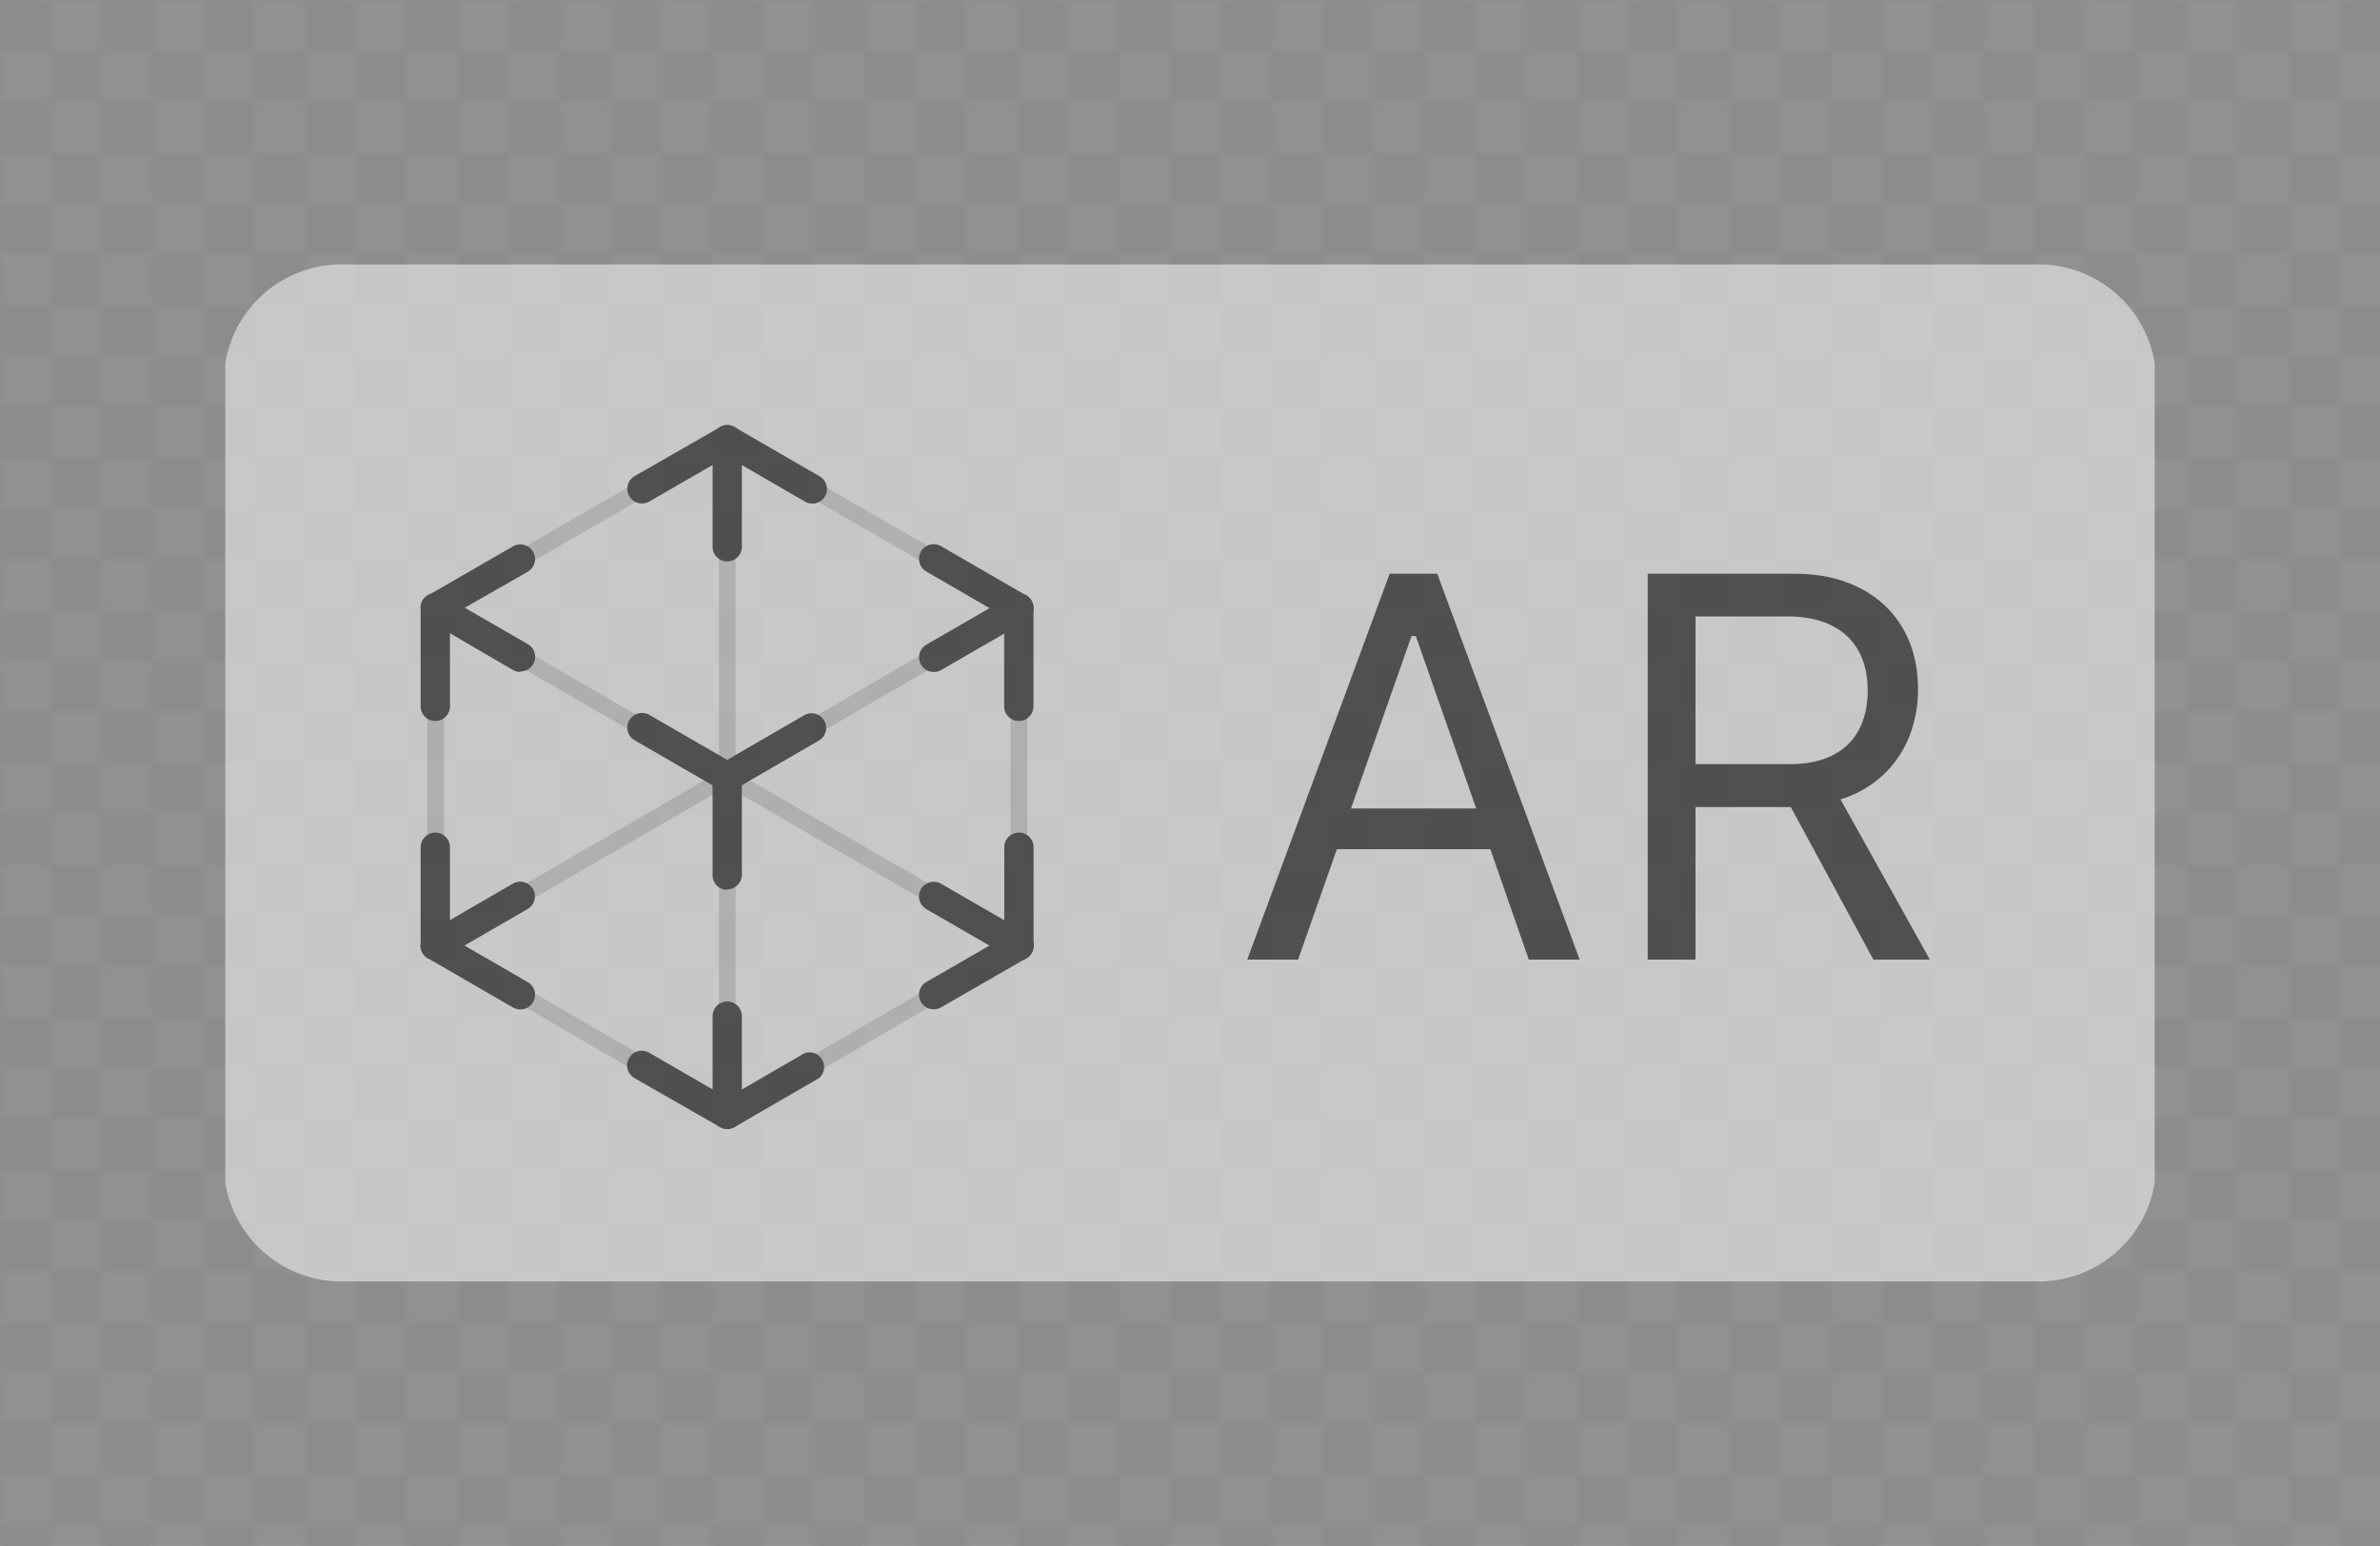
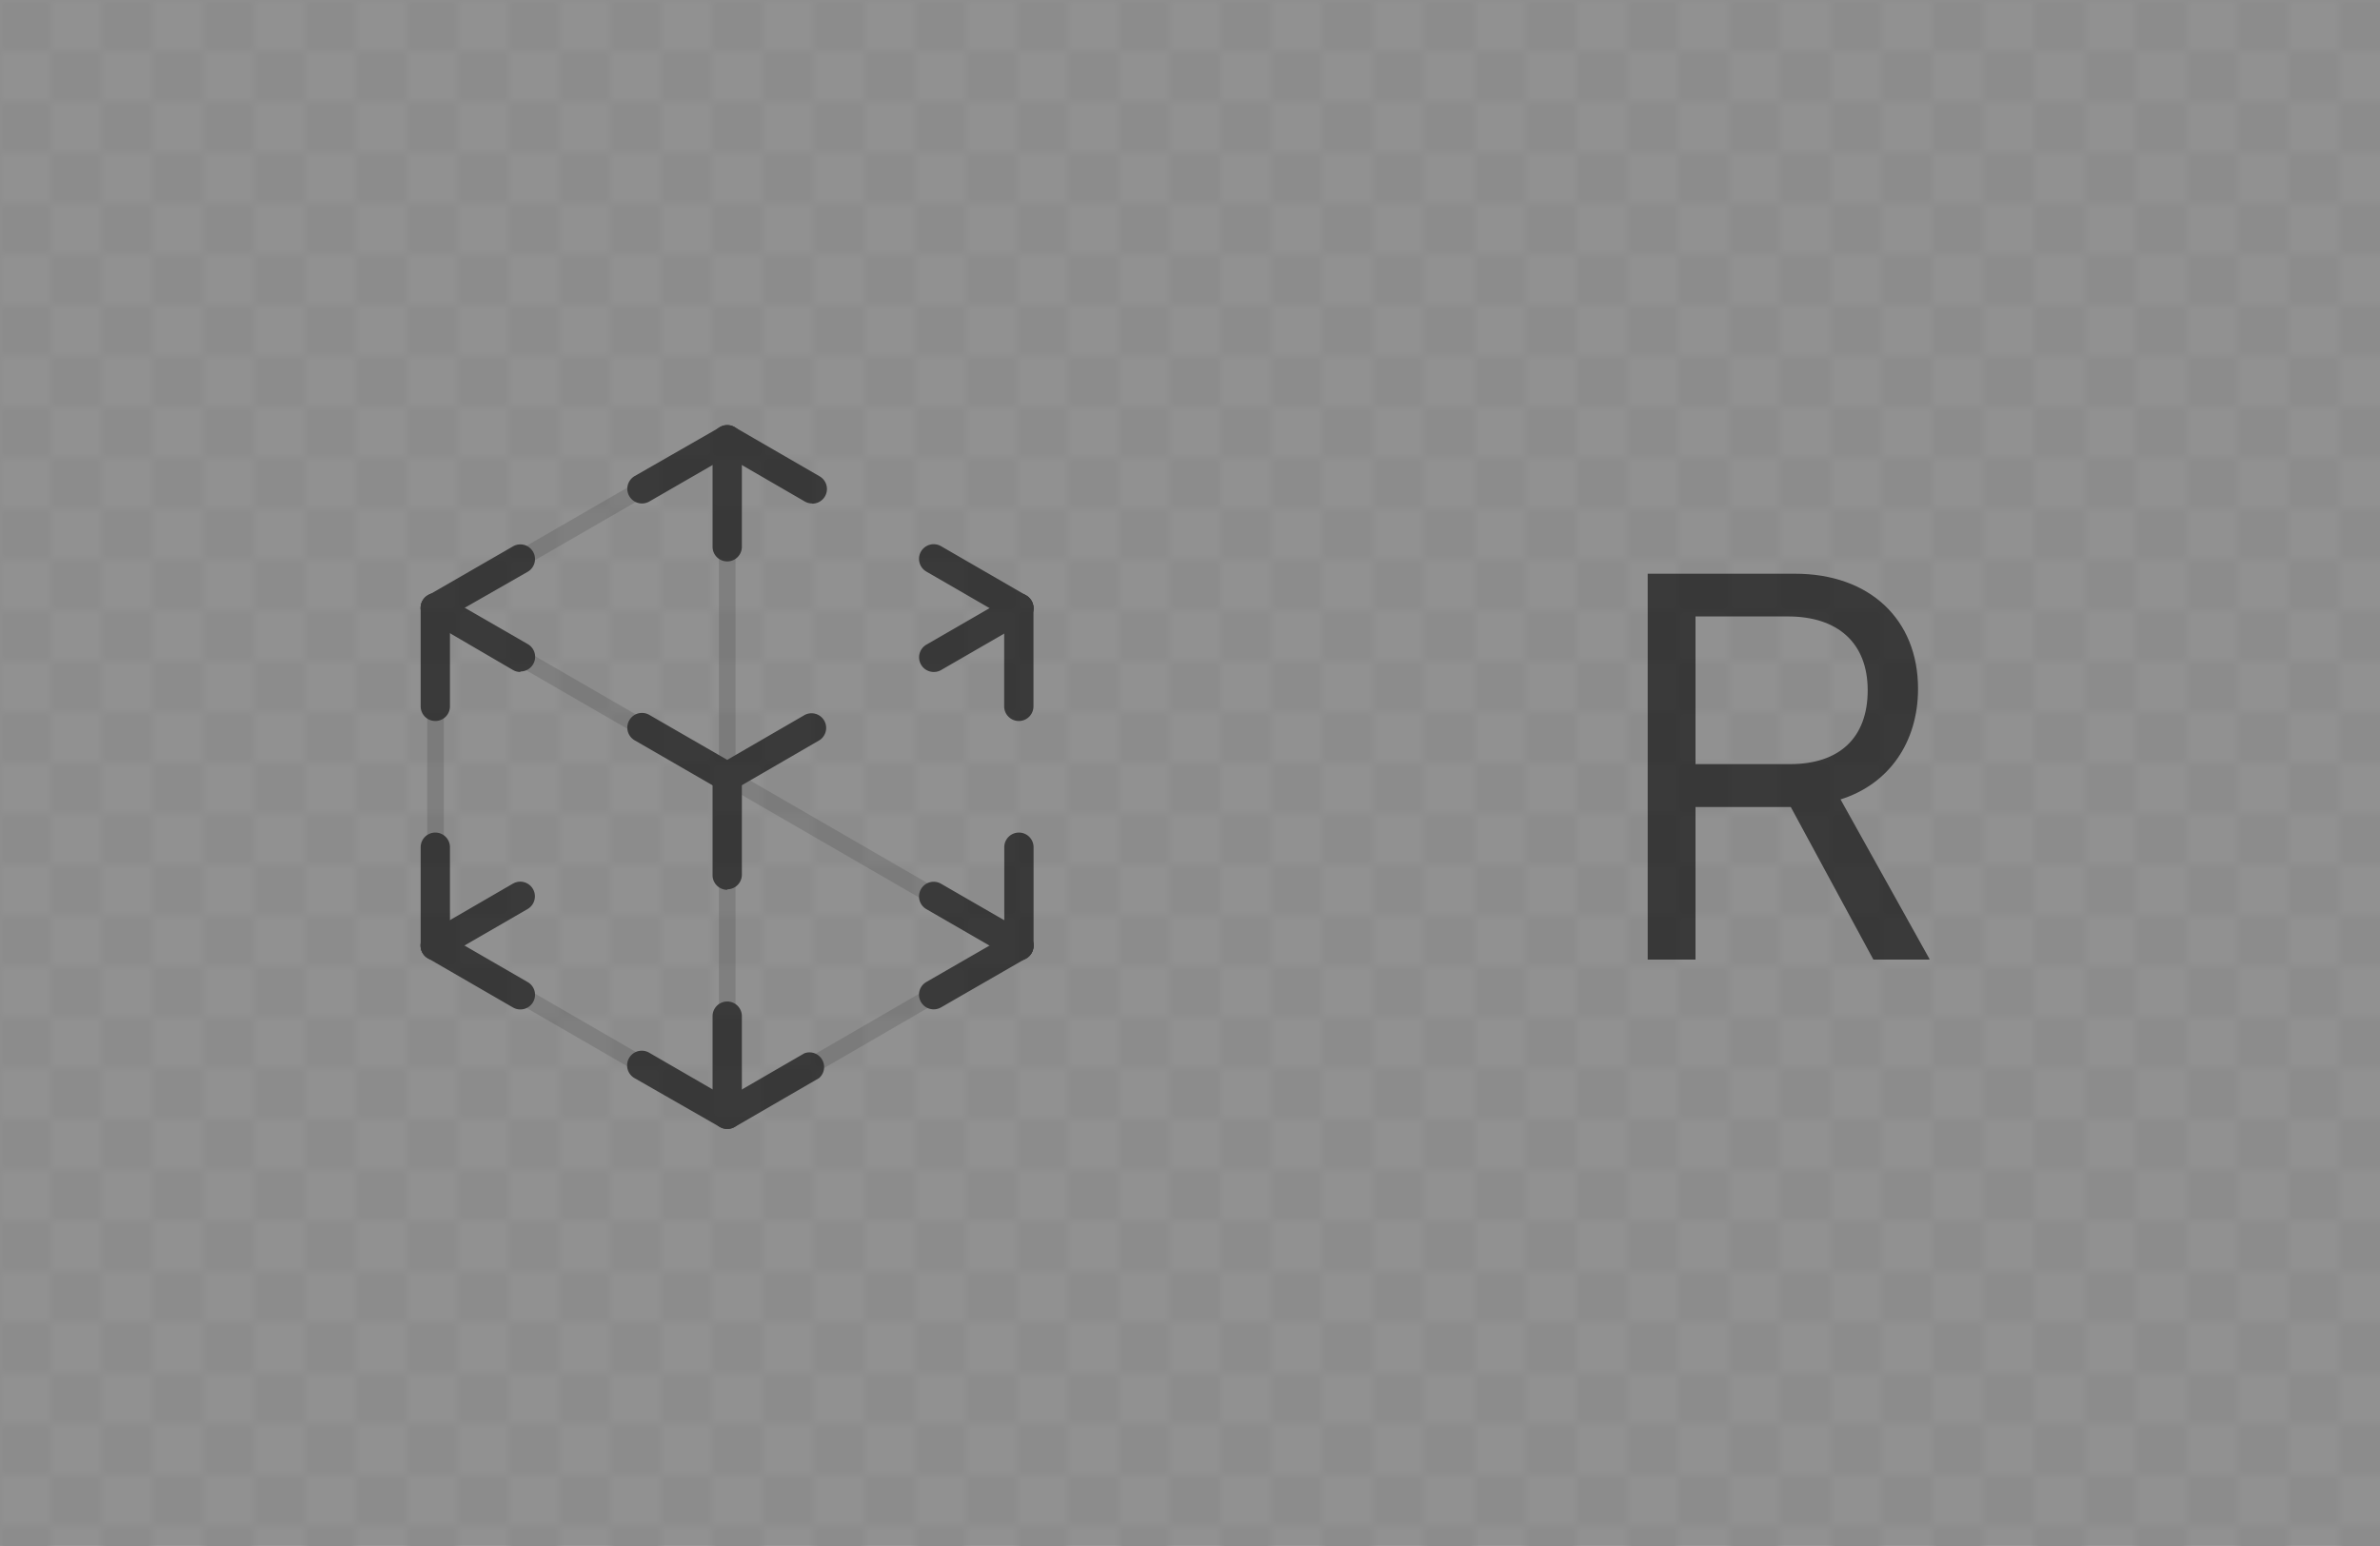
<svg xmlns="http://www.w3.org/2000/svg" id="Layer_1" data-name="Layer 1" viewBox="0 0 234 152">
  <defs>
    <style>.cls-1{fill:none;}.cls-2,.cls-5{fill:#8c8c8c;}.cls-3{clip-path:url(#clip-path);}.cls-4{fill:url(#New_Pattern);}.cls-5{opacity:0.95;}.cls-6{clip-path:url(#clip-path-2);}.cls-7{clip-path:url(#clip-path-3);}.cls-8{opacity:0.5;}.cls-9{fill:#fff;}.cls-10{opacity:0.6;}.cls-11{clip-path:url(#clip-path-5);}.cls-12{opacity:0.2;}.cls-13{clip-path:url(#clip-path-6);}.cls-14{clip-path:url(#clip-path-7);}.cls-15{clip-path:url(#clip-path-8);}.cls-16{clip-path:url(#clip-path-9);}.cls-17{clip-path:url(#clip-path-10);}.cls-18{clip-path:url(#clip-path-11);}.cls-19{clip-path:url(#clip-path-12);}.cls-20{clip-path:url(#clip-path-13);}.cls-21{clip-path:url(#clip-path-14);}.cls-22{clip-path:url(#clip-path-15);}</style>
    <clipPath id="clip-path">
      <rect class="cls-1" width="234" height="152" />
    </clipPath>
    <pattern id="New_Pattern" data-name="New Pattern" width="10" height="10" patternUnits="userSpaceOnUse" viewBox="0 0 10 10">
      <rect class="cls-1" width="10" height="10" />
      <rect class="cls-2" width="5" height="5" />
      <rect class="cls-2" x="5" y="5" width="5" height="5" />
    </pattern>
    <clipPath id="clip-path-2">
      <rect class="cls-1" x="22.13" y="23.4" width="189.74" height="103" />
    </clipPath>
    <clipPath id="clip-path-3">
      <rect class="cls-1" x="22.13" y="25.4" width="189.74" height="101" />
    </clipPath>
    <clipPath id="clip-path-5">
      <rect class="cls-1" x="41.36" y="41.79" width="60.26" height="69.23" />
    </clipPath>
    <clipPath id="clip-path-6">
      <rect class="cls-1" x="41.98" y="42.4" width="30.35" height="18.21" />
    </clipPath>
    <clipPath id="clip-path-7">
-       <rect class="cls-1" x="41.98" y="58.97" width="59.02" height="34.82" />
-     </clipPath>
+       </clipPath>
    <clipPath id="clip-path-8">
      <rect class="cls-1" x="70.68" y="42.4" width="30.31" height="18.21" />
    </clipPath>
    <clipPath id="clip-path-9">
      <rect class="cls-1" x="41.98" y="58.97" width="59.02" height="34.82" />
    </clipPath>
    <clipPath id="clip-path-10">
      <rect class="cls-1" x="41.98" y="92.15" width="30.35" height="18.25" />
    </clipPath>
    <clipPath id="clip-path-11">
      <rect class="cls-1" x="70.68" y="92.14" width="30.31" height="18.25" />
    </clipPath>
    <clipPath id="clip-path-12">
      <rect class="cls-1" x="41.98" y="58.97" width="1.64" height="34.82" />
    </clipPath>
    <clipPath id="clip-path-13">
-       <rect class="cls-1" x="99.35" y="58.97" width="1.65" height="34.82" />
-     </clipPath>
+       </clipPath>
    <clipPath id="clip-path-14">
      <rect class="cls-1" x="70.68" y="42.4" width="1.64" height="67.9" />
    </clipPath>
    <clipPath id="clip-path-15">
      <rect class="cls-1" x="122.66" y="56.41" width="67.04" height="37.94" />
    </clipPath>
  </defs>
  <title>ARkit_Badges</title>
  <g class="cls-3">
    <rect class="cls-4" width="234" height="152" />
    <rect class="cls-5" width="234" height="152" />
    <g class="cls-6">
      <g class="cls-7">
        <g class="cls-8">
          <g class="cls-7">
-             <path class="cls-9" d="M200,126H33.54A11.57,11.57,0,0,1,22,114.46V37.54A11.57,11.57,0,0,1,33.54,26H200.46A11.57,11.57,0,0,1,212,37.54v76.92A11.58,11.58,0,0,1,200.45,126" />
-           </g>
+             </g>
        </g>
        <g class="cls-10">
          <g class="cls-11">
            <path d="M79.85,49.5a1.44,1.44,0,0,1-.72-.19L71.5,44.89l-7.66,4.42a1.44,1.44,0,1,1-1.44-2.5L70.79,42a1.43,1.43,0,0,1,1.44,0l8.35,4.83a1.44,1.44,0,0,1-.72,2.69" />
            <path d="M71.5,87.49A1.44,1.44,0,0,1,70.06,86V76.38a1.44,1.44,0,1,1,2.88,0V86a1.44,1.44,0,0,1-1.44,1.44" />
            <path d="M42.8,70.89a1.44,1.44,0,0,1-1.44-1.44V59.79a1.44,1.44,0,1,1,2.88,0v9.66a1.44,1.44,0,0,1-1.44,1.44" />
            <path d="M100.17,70.89a1.44,1.44,0,0,1-1.44-1.44V59.79a1.44,1.44,0,1,1,2.88,0v9.66a1.44,1.44,0,0,1-1.44,1.44" />
            <path d="M100.18,94.41A1.44,1.44,0,0,1,98.74,93V83.3a1.44,1.44,0,0,1,1.44-1.44h0a1.44,1.44,0,0,1,1.44,1.44V93a1.44,1.44,0,0,1-1.44,1.44Z" />
            <path d="M42.8,94.41A1.44,1.44,0,0,1,41.36,93V83.3a1.44,1.44,0,1,1,2.88,0V93a1.44,1.44,0,0,1-1.44,1.44" />
            <path d="M71.5,55.2a1.44,1.44,0,0,1-1.44-1.44V43.23a1.44,1.44,0,1,1,2.88,0V53.76A1.44,1.44,0,0,1,71.5,55.2" />
            <path d="M71.5,111a1.44,1.44,0,0,1-1.44-1.44V99.91a1.44,1.44,0,1,1,2.88,0v9.66A1.44,1.44,0,0,1,71.5,111" />
            <path d="M71.5,111a1.45,1.45,0,0,1-.72-.19L62.38,106a1.44,1.44,0,0,1,1.44-2.5l7.69,4.45,7.58-4.39A1.44,1.44,0,0,1,80.53,106l-8.3,4.81a1.43,1.43,0,0,1-.72.19" />
            <path d="M71.5,77.82a1.45,1.45,0,0,1-.72-.19l-8.38-4.84a1.44,1.44,0,0,1,1.44-2.5l7.66,4.42,7.63-4.42a1.44,1.44,0,0,1,1.44,2.49l-8.35,4.84a1.43,1.43,0,0,1-.72.19" />
            <path d="M91.81,66.07a1.44,1.44,0,0,1-.72-2.69l8.36-4.83a1.44,1.44,0,0,1,1.44,2.5l-8.36,4.83a1.44,1.44,0,0,1-.72.19" />
            <path d="M100.17,61.23a1.43,1.43,0,0,1-.72-.19L91.08,56.2a1.44,1.44,0,0,1,1.44-2.5l8.37,4.84a1.44,1.44,0,0,1-.72,2.69" />
            <path d="M51.16,66.07a1.44,1.44,0,0,1-.72-.19L42.08,61a1.44,1.44,0,0,1,1.44-2.5l8.37,4.83a1.44,1.44,0,0,1-.72,2.69" />
            <path d="M42.8,61.23a1.44,1.44,0,0,1-.72-2.69l8.36-4.82a1.44,1.44,0,0,1,1.44,2.5L43.52,61a1.45,1.45,0,0,1-.72.19" />
            <path d="M91.8,99.24a1.44,1.44,0,0,1-.72-2.69l8.38-4.83a1.44,1.44,0,1,1,1.44,2.5l-8.38,4.83a1.44,1.44,0,0,1-.72.19" />
            <path d="M100.17,94.41a1.43,1.43,0,0,1-.72-.19l-8.37-4.83a1.44,1.44,0,0,1,1.44-2.5l8.37,4.83a1.44,1.44,0,0,1-.72,2.69" />
            <path d="M51.16,99.25a1.44,1.44,0,0,1-.72-.19l-8.37-4.84a1.44,1.44,0,0,1,1.44-2.5l8.37,4.84a1.44,1.44,0,0,1-.72,2.69" />
            <path d="M42.8,94.41a1.44,1.44,0,0,1-.72-2.69l8.35-4.84a1.44,1.44,0,0,1,1.44,2.5l-8.35,4.83a1.44,1.44,0,0,1-.72.19" />
            <g class="cls-12">
              <g class="cls-13">
                <path d="M42.8,60.61a.82.82,0,0,1-.41-1.53L71.09,42.51a.82.82,0,0,1,.82,1.42L43.21,60.5a.82.82,0,0,1-.41.11" />
              </g>
            </g>
            <g class="cls-12">
              <g class="cls-14">
                <path d="M42.8,93.79a.82.82,0,0,1-.41-1.53L99.76,59.08a.82.82,0,0,1,.82,1.42L43.21,93.68a.82.82,0,0,1-.41.11" />
              </g>
            </g>
            <g class="cls-12">
              <g class="cls-15">
-                 <path d="M100.17,60.61a.82.82,0,0,1-.41-.11L71.09,43.94a.82.82,0,0,1,.82-1.42l28.67,16.57a.82.82,0,0,1-.41,1.53" />
-               </g>
+                 </g>
            </g>
            <g class="cls-12">
              <g class="cls-16">
                <path d="M100.17,93.79a.81.81,0,0,1-.41-.11L42.39,60.5a.82.82,0,0,1,.82-1.42l57.38,33.18a.82.82,0,0,1-.41,1.53" />
              </g>
            </g>
            <g class="cls-12">
              <g class="cls-17">
                <path d="M71.5,110.4a.82.82,0,0,1-.41-.11L42.39,93.68a.82.82,0,0,1,.82-1.42l28.71,16.61a.82.82,0,0,1-.41,1.53" />
              </g>
            </g>
            <g class="cls-12">
              <g class="cls-18">
                <path d="M71.51,110.4a.82.82,0,0,1-.41-1.53L99.76,92.26a.82.82,0,0,1,.82,1.42L71.92,110.29a.82.82,0,0,1-.41.11" />
              </g>
            </g>
            <g class="cls-12">
              <g class="cls-19">
                <path d="M42.8,93.79A.82.82,0,0,1,42,93V59.79a.82.82,0,1,1,1.64,0V93a.82.82,0,0,1-.82.82" />
              </g>
            </g>
            <g class="cls-12">
              <g class="cls-20">
                <path d="M100.18,93.79a.82.82,0,0,1-.82-.82V59.79a.82.82,0,1,1,1.64,0V93a.82.82,0,0,1-.82.82" />
              </g>
            </g>
            <g class="cls-12">
              <g class="cls-21">
                <path d="M71.5,110.3a.82.82,0,0,1-.82-.82V43.23a.82.82,0,0,1,1.64,0v66.25a.82.82,0,0,1-.82.82" />
              </g>
            </g>
          </g>
        </g>
        <g class="cls-10">
          <g class="cls-22">
-             <path d="M146.53,83.49H131.44l-3.81,10.86h-5l14-37.94h4.68l14,37.94h-5Zm-13.7-4h12.31L139.2,62.53h-.42Z" />
            <path d="M166.7,94.35H162V56.41h14.49c7.31,0,12.09,4.47,12.09,11.31,0,5.28-2.87,9.39-7.62,10.88l8.78,15.75h-5.55l-8.12-15H166.7Zm0-19.22H176c4.86,0,7.63-2.6,7.63-7.26s-2.94-7.26-7.84-7.26H166.7Z" />
          </g>
        </g>
      </g>
    </g>
  </g>
</svg>